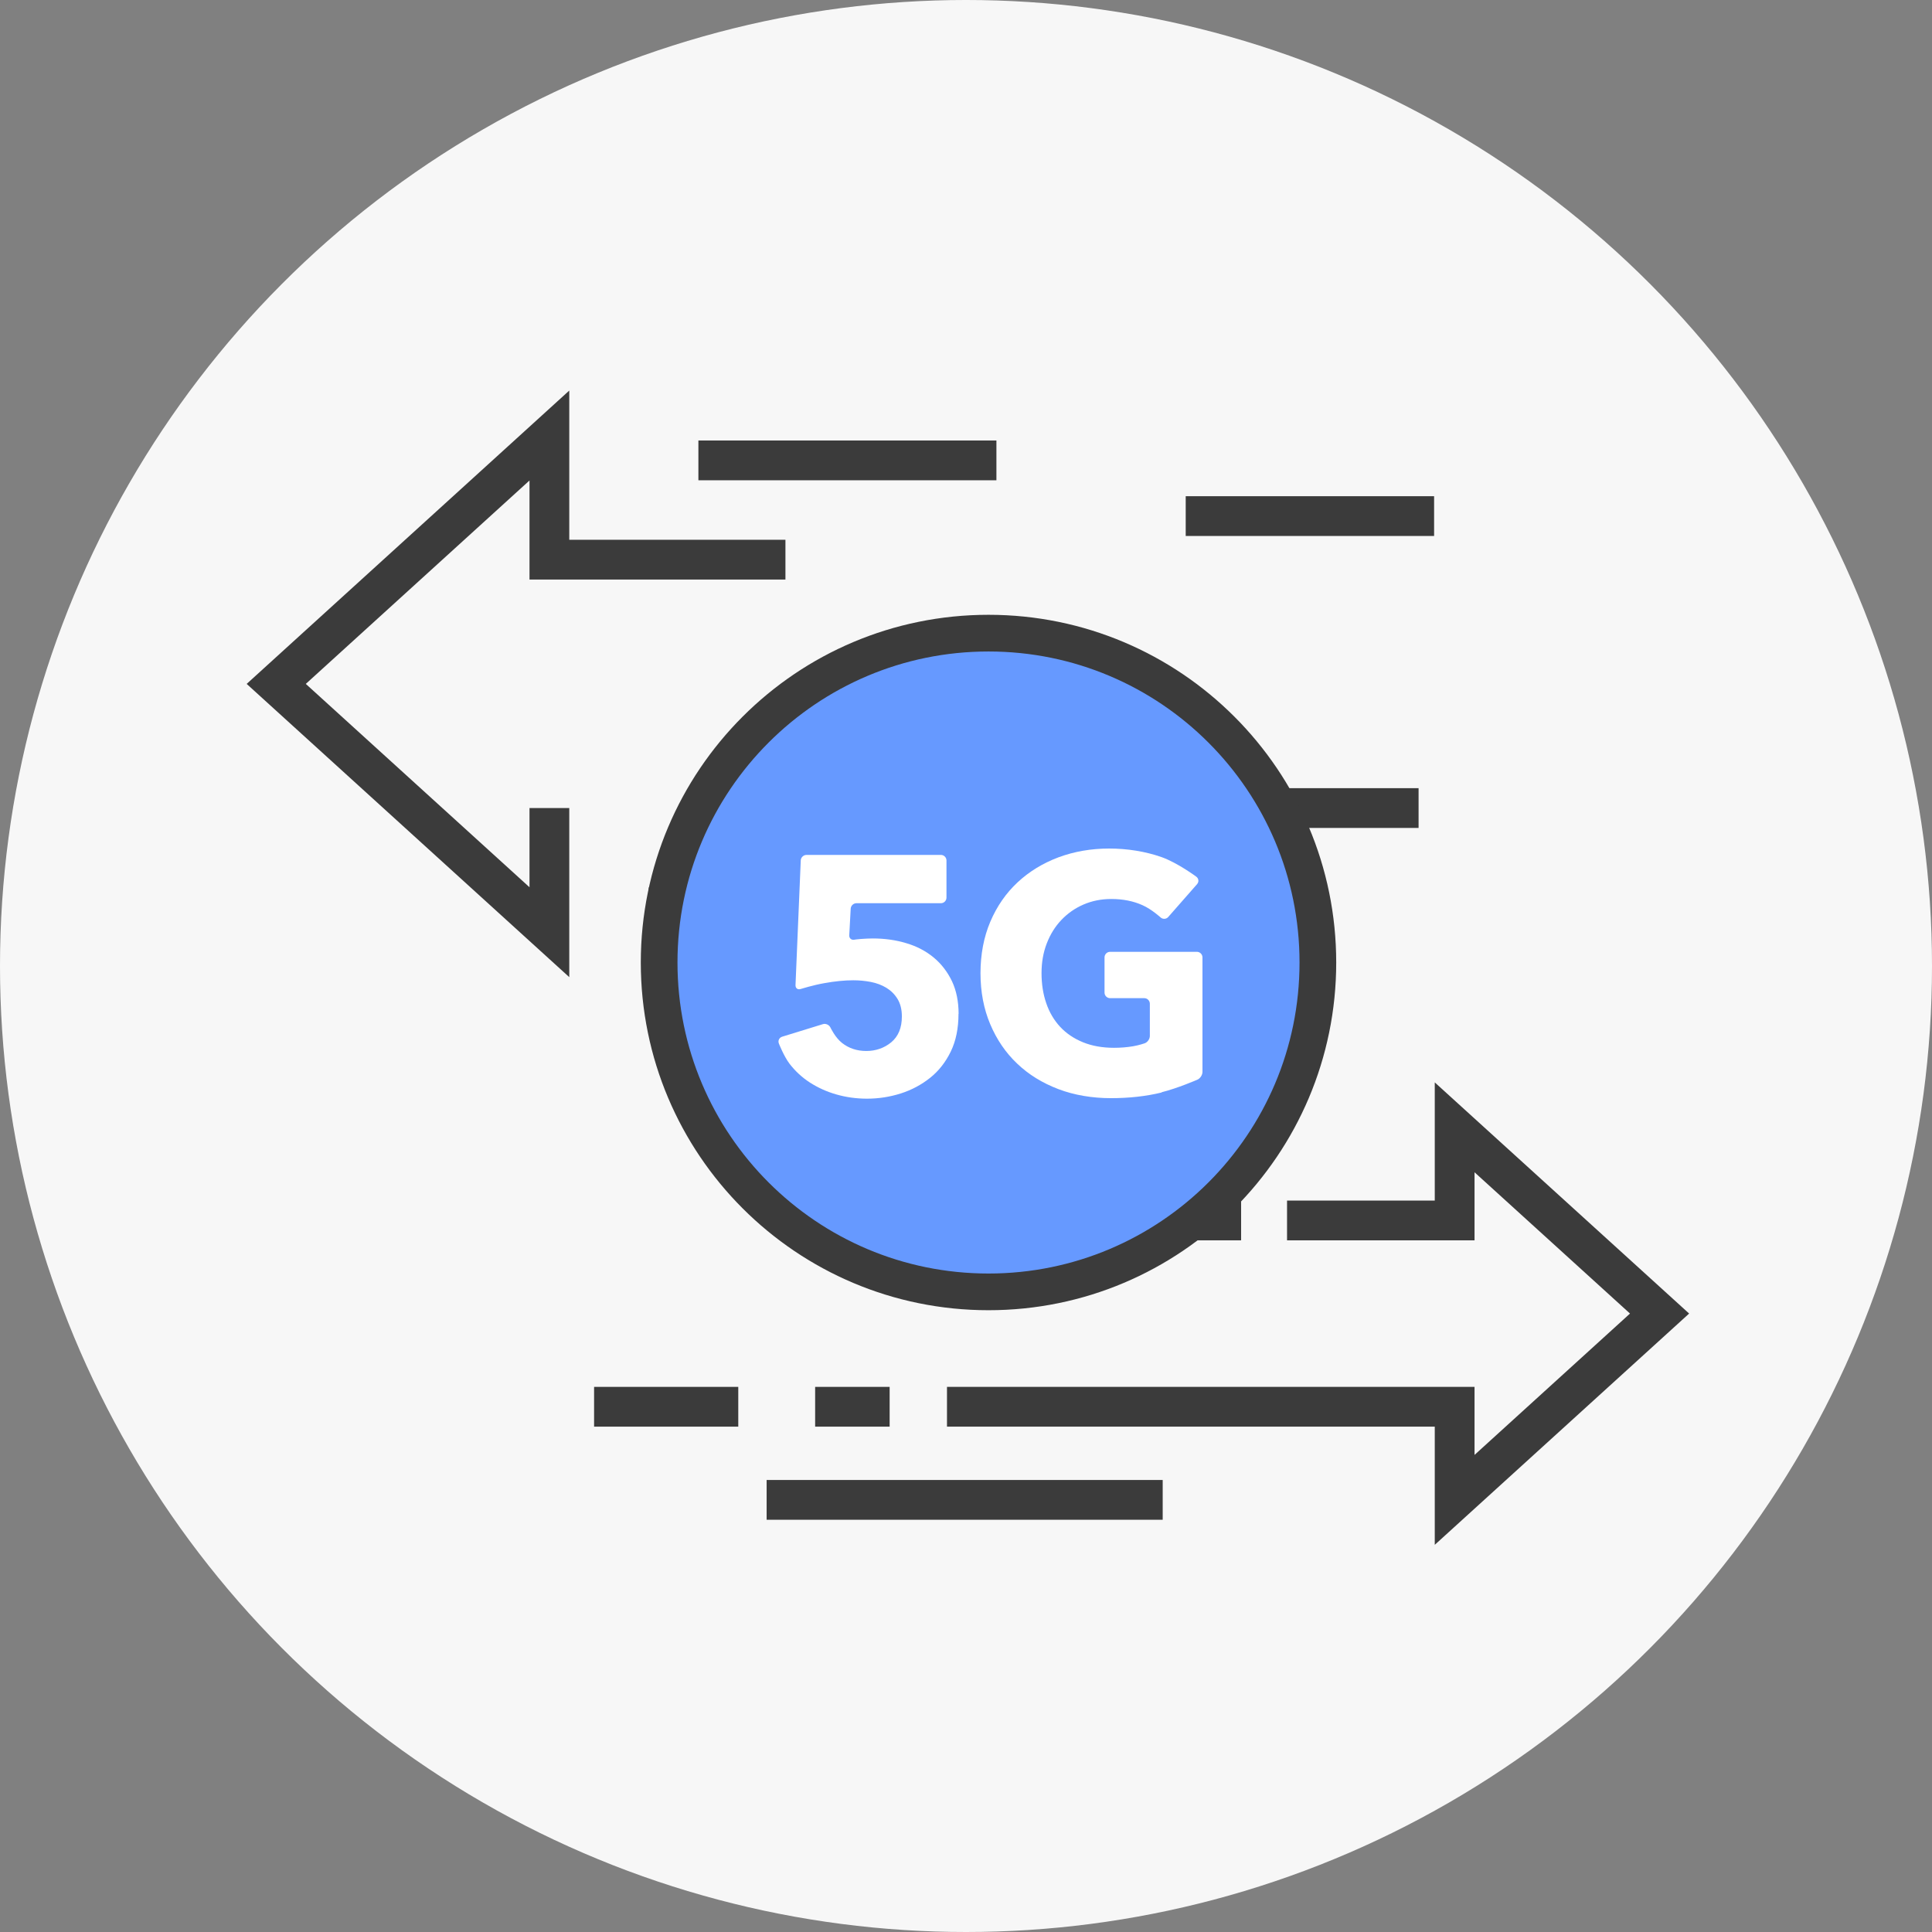
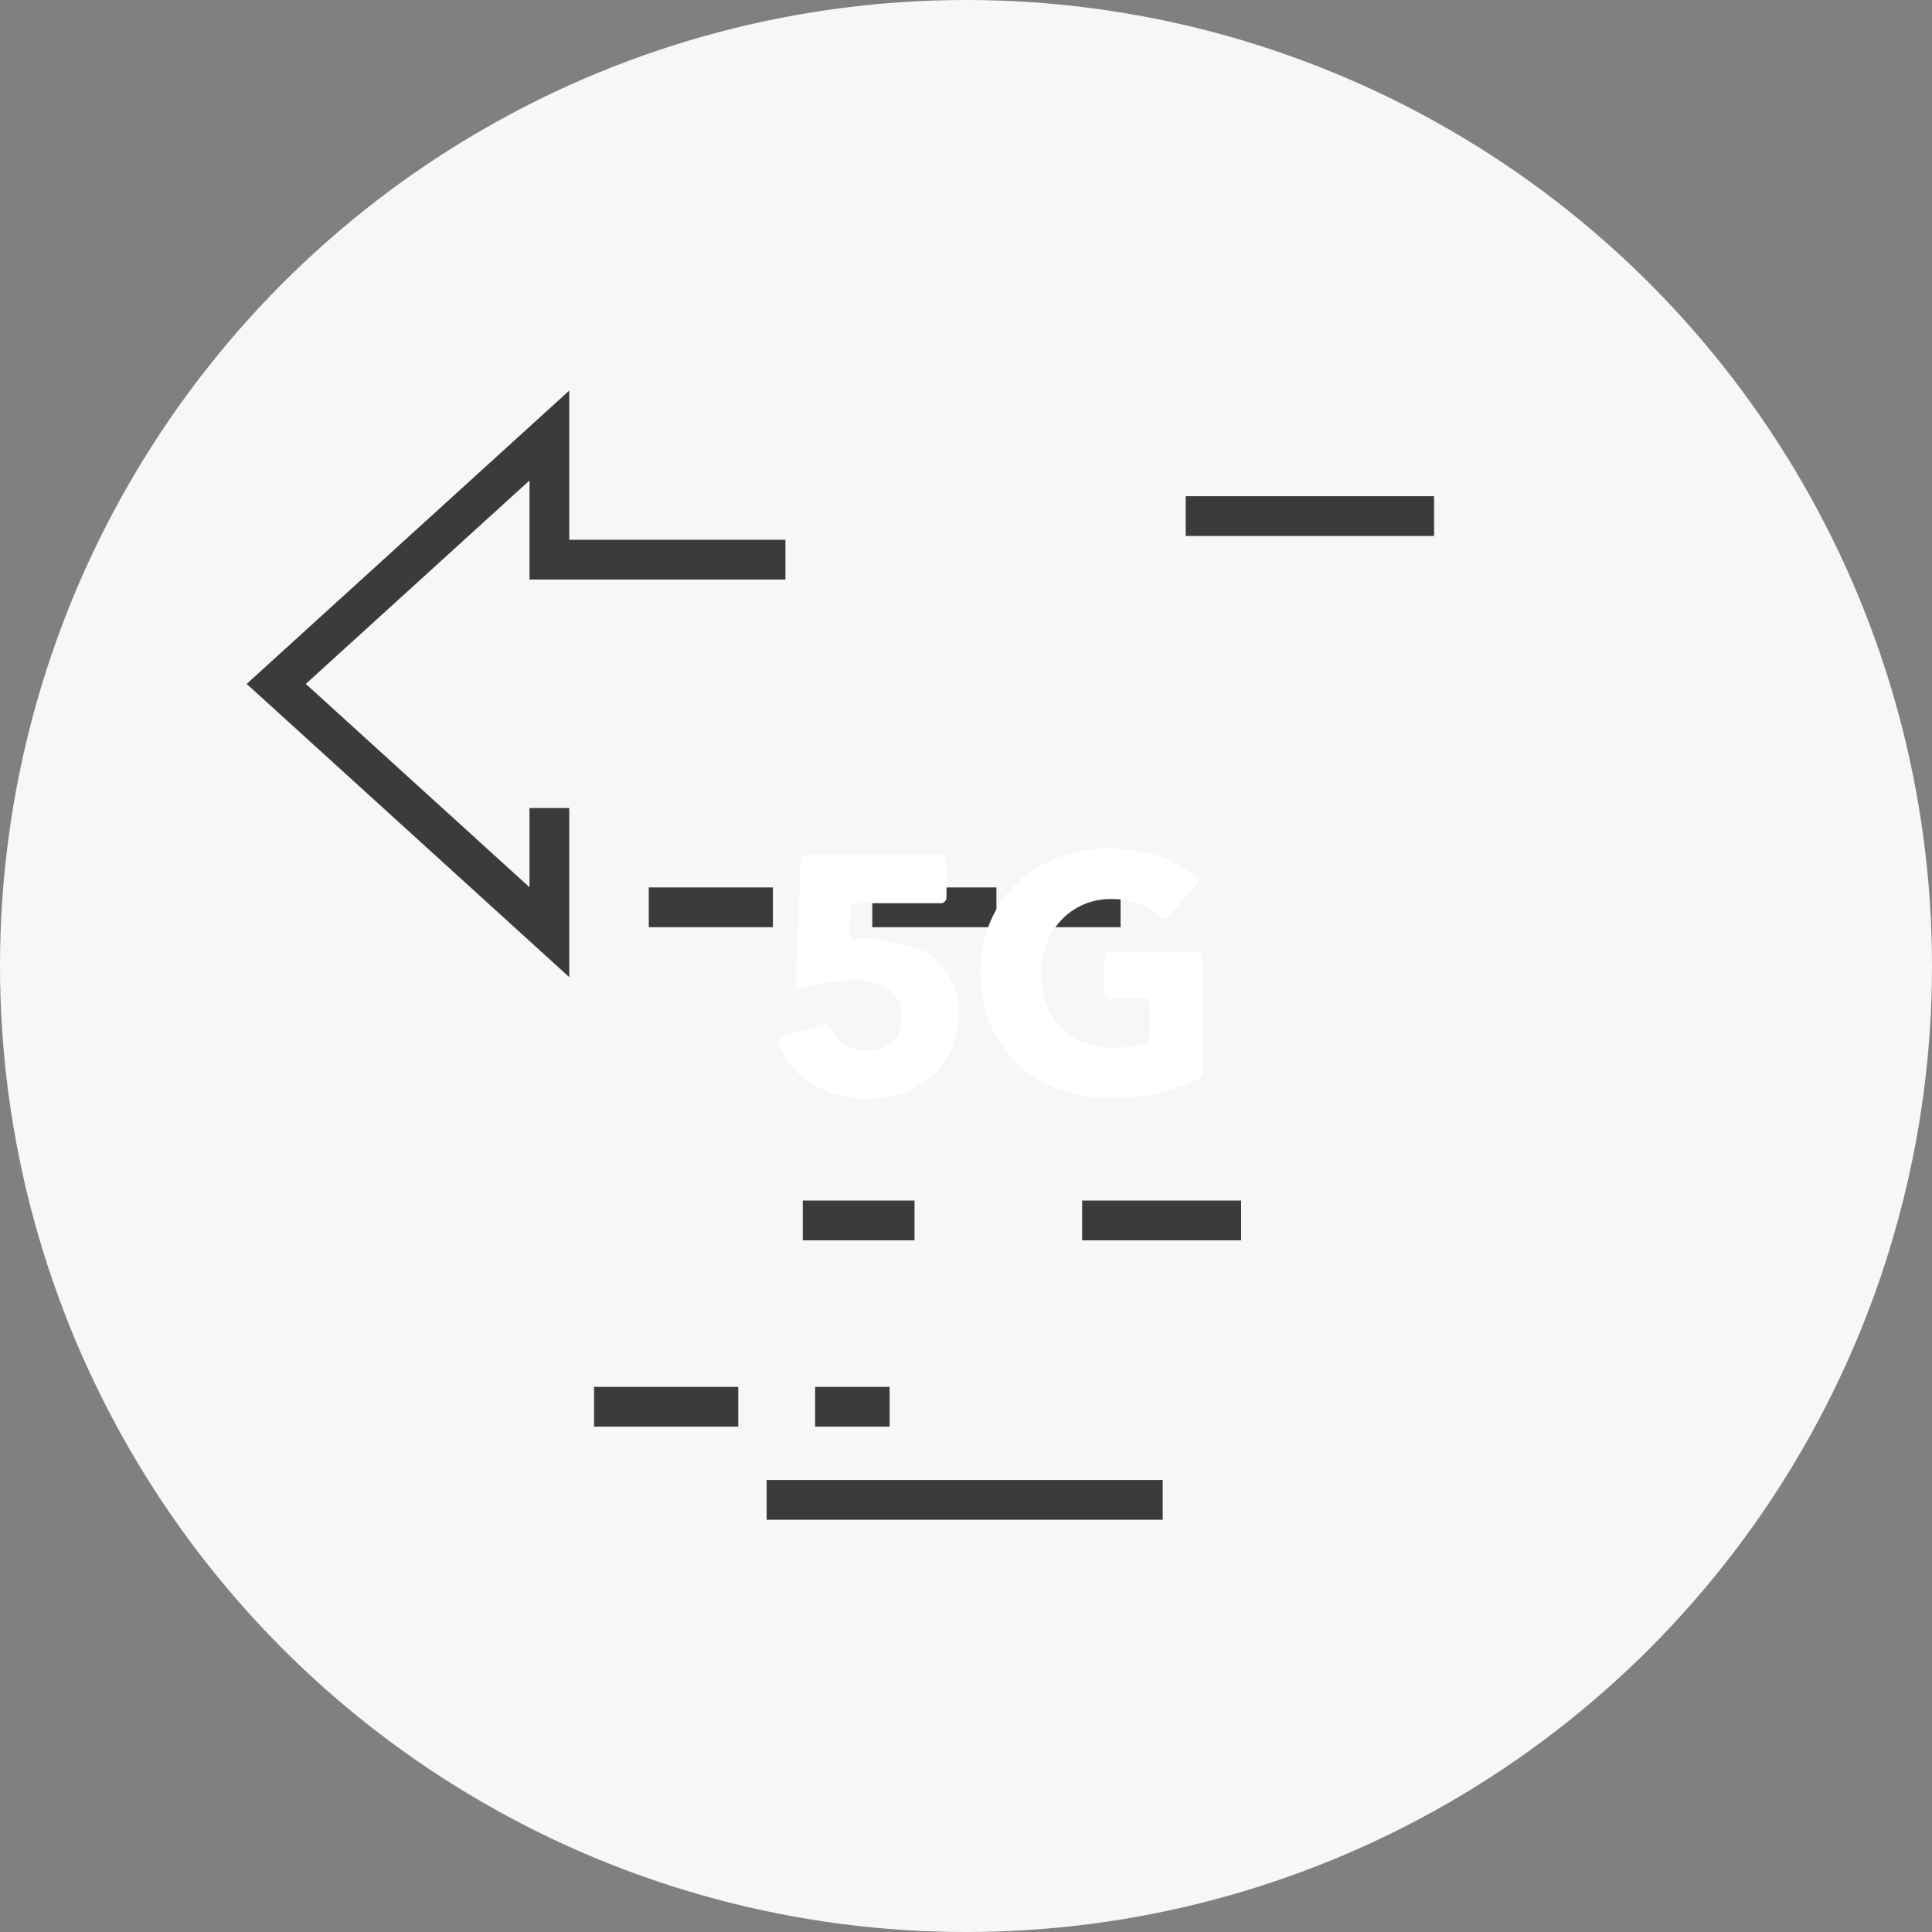
<svg xmlns="http://www.w3.org/2000/svg" width="188" height="188" viewBox="0 0 188 188" fill="none">
  <rect x="0" y="0" width="188" height="188" fill="#808080" stroke="none" />
  <circle cx="94" cy="94" r="94" fill="#F7F7F7" />
  <g clip-path="url(#clip0_929_3596)">
    <path d="M63.13 88.29H75.21" stroke="#3B3B3B" stroke-width="3.87" />
-     <path d="M67.96 44.8H96.96" stroke="#3B3B3B" stroke-width="3.87" />
    <path d="M53.46 78.63V90.71L26.88 66.55L53.46 42.38V54.46H76.43" stroke="#3B3B3B" stroke-width="3.87" />
-     <path d="M87.3 78.63H101.79" stroke="#3B3B3B" stroke-width="3.87" />
    <path d="M84.88 88.29H96.96" stroke="#3B3B3B" stroke-width="3.87" />
    <path d="M101.79 88.29H109.04" stroke="#3B3B3B" stroke-width="3.87" />
-     <path d="M123.54 78.63H138.04" stroke="#3B3B3B" stroke-width="3.87" />
    <path d="M115.38 50.22H139.55" stroke="#3B3B3B" stroke-width="3.87" />
    <path d="M113.14 145.95H74.6" stroke="#3B3B3B" stroke-width="3.87" />
-     <path d="M125.24 118.76H141.55V109.7L161.49 127.82L141.55 145.95V136.89H92.15" stroke="#3B3B3B" stroke-width="3.87" />
    <path d="M120.77 118.76H105.3" stroke="#3B3B3B" stroke-width="3.87" />
    <path d="M88.99 118.76H78.12" stroke="#3B3B3B" stroke-width="3.87" />
    <path d="M86.57 136.89H79.32" stroke="#3B3B3B" stroke-width="3.87" />
    <path d="M71.84 136.89H57.81" stroke="#3B3B3B" stroke-width="3.87" />
-     <path d="M96.19 125.71C113.891 125.71 128.24 111.361 128.24 93.66C128.24 75.959 113.891 61.61 96.19 61.61C78.489 61.61 64.14 75.959 64.14 93.66C64.14 111.361 78.489 125.71 96.19 125.71Z" fill="#6699FF" stroke="#3B3B3B" stroke-width="3.57" />
-     <path d="M93.27 98.65C93.27 100.06 93.02 101.29 92.52 102.32C92.02 103.35 91.35 104.21 90.51 104.88C89.67 105.55 88.72 106.06 87.66 106.4C86.59 106.74 85.5 106.91 84.37 106.91C83.33 106.91 82.33 106.77 81.39 106.5C80.44 106.23 79.59 105.84 78.81 105.34C78.04 104.84 77.38 104.23 76.82 103.5C76.27 102.77 75.79 101.54 75.79 101.54C75.68 101.26 75.83 100.97 76.11 100.88L80.07 99.66C80.35 99.57 80.68 99.72 80.81 99.99C80.81 99.99 81.27 100.97 81.94 101.49C82.6 102.01 83.39 102.27 84.3 102.27C85.21 102.27 86.04 101.99 86.73 101.42C87.41 100.85 87.76 100.02 87.76 98.91C87.76 98.24 87.62 97.67 87.34 97.21C87.06 96.75 86.69 96.39 86.25 96.12C85.8 95.85 85.3 95.66 84.73 95.55C84.16 95.44 83.6 95.39 83.03 95.39C82.2 95.39 81.26 95.48 80.21 95.67C79.16 95.85 77.9 96.24 77.9 96.24C77.62 96.33 77.4 96.16 77.41 95.86L77.92 83.73C77.93 83.44 78.18 83.19 78.48 83.19H91.56C91.85 83.19 92.1 83.43 92.1 83.73V87.35C92.1 87.64 91.86 87.89 91.56 87.89H83.34C83.05 87.89 82.79 88.13 82.78 88.43L82.64 91.01C82.62 91.3 82.85 91.5 83.14 91.44C83.14 91.44 83.35 91.4 83.77 91.37C84.19 91.34 84.58 91.32 84.93 91.32C86.08 91.32 87.17 91.47 88.19 91.78C89.21 92.08 90.1 92.55 90.85 93.17C91.6 93.79 92.19 94.56 92.63 95.47C93.06 96.38 93.28 97.45 93.28 98.66L93.27 98.65Z" fill="white" />
+     <path d="M93.27 98.65C93.27 100.06 93.02 101.29 92.52 102.32C92.02 103.35 91.35 104.21 90.51 104.88C89.67 105.55 88.72 106.06 87.66 106.4C86.59 106.74 85.5 106.91 84.37 106.91C83.33 106.91 82.33 106.77 81.39 106.5C80.44 106.23 79.59 105.84 78.81 105.34C78.04 104.84 77.38 104.23 76.82 103.5C76.27 102.77 75.79 101.54 75.79 101.54C75.68 101.26 75.83 100.97 76.11 100.88L80.07 99.66C80.35 99.57 80.68 99.72 80.81 99.99C80.81 99.99 81.27 100.97 81.94 101.49C82.6 102.01 83.39 102.27 84.3 102.27C85.21 102.27 86.04 101.99 86.73 101.42C87.41 100.85 87.76 100.02 87.76 98.91C87.76 98.24 87.62 97.67 87.34 97.21C87.06 96.75 86.69 96.39 86.25 96.12C85.8 95.85 85.3 95.66 84.73 95.55C84.16 95.44 83.6 95.39 83.03 95.39C82.2 95.39 81.26 95.48 80.21 95.67C79.16 95.85 77.9 96.24 77.9 96.24C77.62 96.33 77.4 96.16 77.41 95.86L77.92 83.73C77.93 83.44 78.18 83.19 78.48 83.19H91.56C91.85 83.19 92.1 83.43 92.1 83.73V87.35C92.1 87.64 91.86 87.89 91.56 87.89H83.34C83.05 87.89 82.79 88.13 82.78 88.43L82.64 91.01C82.62 91.3 82.85 91.5 83.14 91.44C83.14 91.44 83.35 91.4 83.77 91.37C84.19 91.34 84.58 91.32 84.93 91.32C89.21 92.08 90.1 92.55 90.85 93.17C91.6 93.79 92.19 94.56 92.63 95.47C93.06 96.38 93.28 97.45 93.28 98.66L93.27 98.65Z" fill="white" />
    <path d="M113.03 106.31C111.52 106.68 109.87 106.86 108.09 106.86C106.31 106.86 104.54 106.57 102.99 105.98C101.44 105.39 100.1 104.57 98.98 103.5C97.86 102.44 96.99 101.16 96.36 99.67C95.73 98.18 95.41 96.52 95.41 94.7C95.41 92.88 95.73 91.18 96.37 89.68C97.01 88.18 97.9 86.9 99.03 85.85C100.16 84.8 101.49 83.99 103.01 83.42C104.53 82.86 106.17 82.57 107.93 82.57C109.69 82.57 111.45 82.85 113.02 83.4C114.58 83.95 116.41 85.31 116.41 85.31C116.65 85.49 116.68 85.81 116.49 86.03L113.68 89.23C113.49 89.45 113.15 89.47 112.93 89.27C112.93 89.27 112.07 88.48 111.17 88.08C110.28 87.68 109.27 87.48 108.14 87.48C107.16 87.48 106.26 87.66 105.43 88.02C104.6 88.38 103.89 88.88 103.28 89.52C102.67 90.16 102.2 90.92 101.86 91.8C101.52 92.68 101.35 93.64 101.35 94.69C101.35 95.74 101.5 96.73 101.81 97.62C102.11 98.51 102.57 99.28 103.16 99.92C103.76 100.56 104.5 101.06 105.38 101.42C106.26 101.78 107.27 101.96 108.4 101.96C109.05 101.96 109.67 101.91 110.26 101.81C110.85 101.71 111.39 101.52 111.39 101.52C111.67 101.42 111.89 101.1 111.89 100.8V97.67C111.89 97.38 111.65 97.13 111.35 97.13H108.02C107.73 97.13 107.48 96.89 107.48 96.59V93.16C107.48 92.87 107.72 92.62 108.02 92.62H116.47C116.76 92.62 117.01 92.86 117.01 93.16V104.31C117.01 104.6 116.79 104.94 116.52 105.06C116.52 105.06 114.56 105.91 113.05 106.28L113.03 106.31Z" fill="white" />
  </g>
  <defs>
    <clipPath id="clip0_929_3596">
      <rect width="140.37" height="112.33" fill="white" transform="translate(24 38)" />
    </clipPath>
  </defs>
</svg>